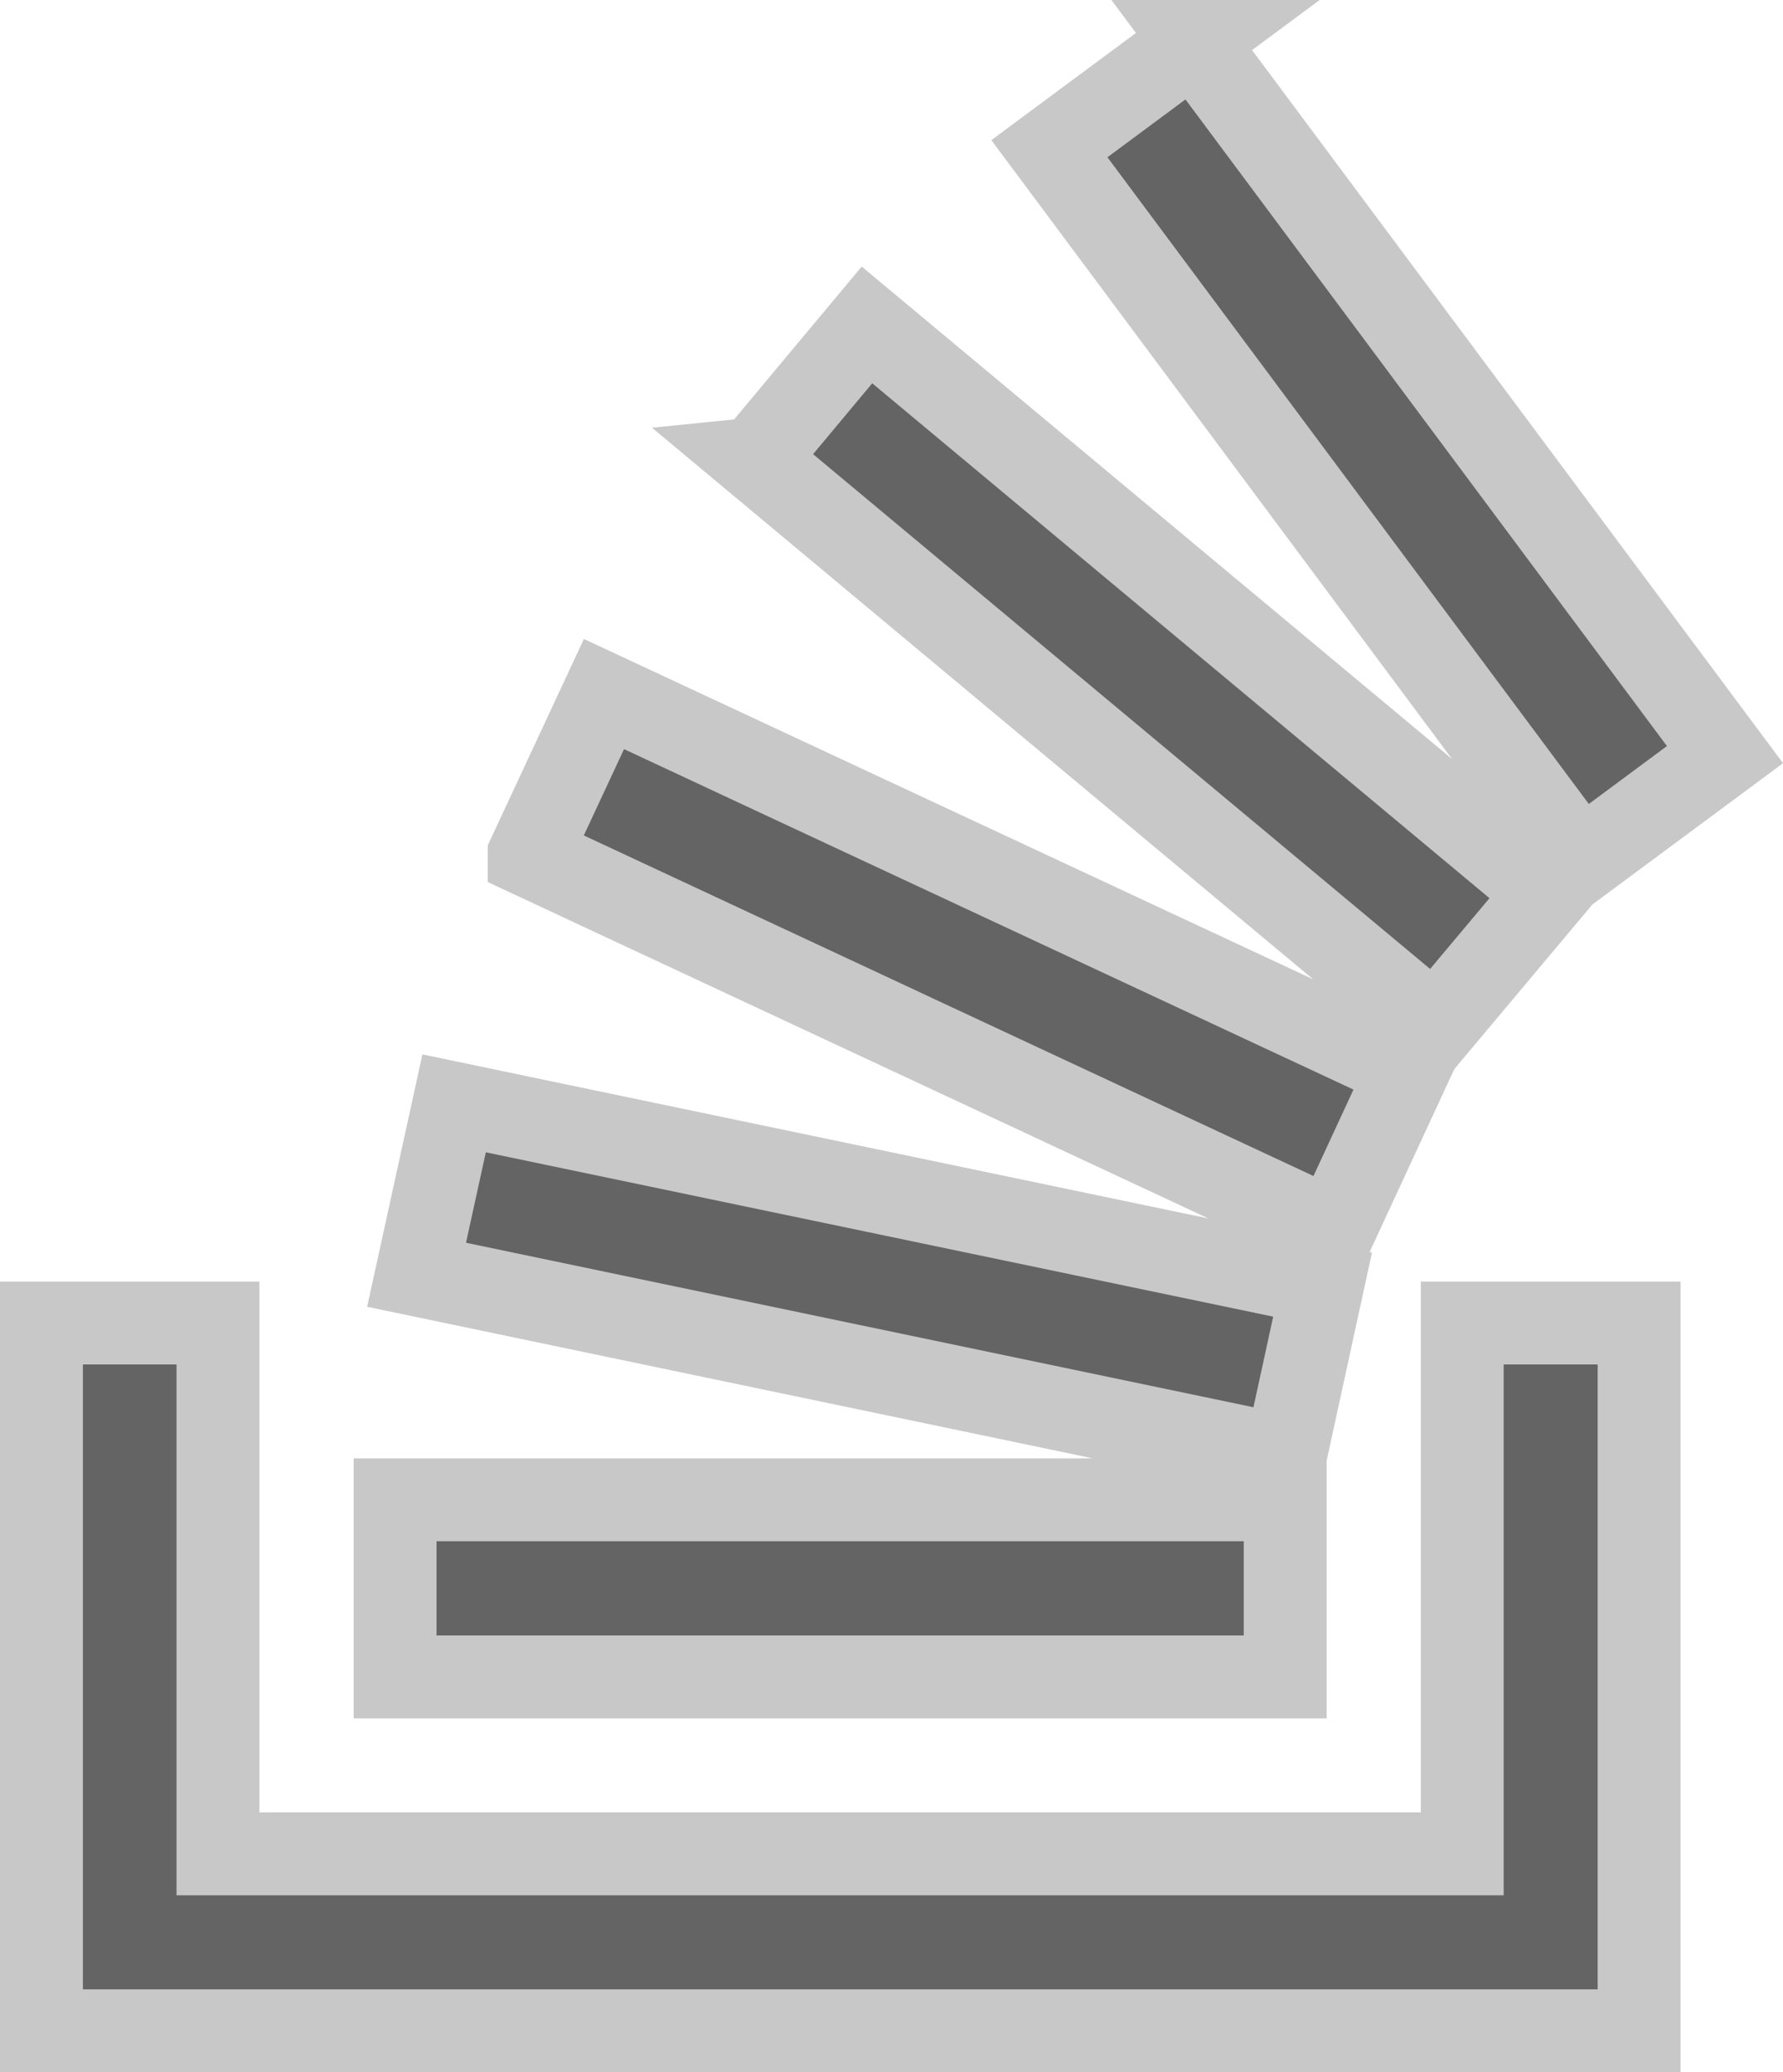
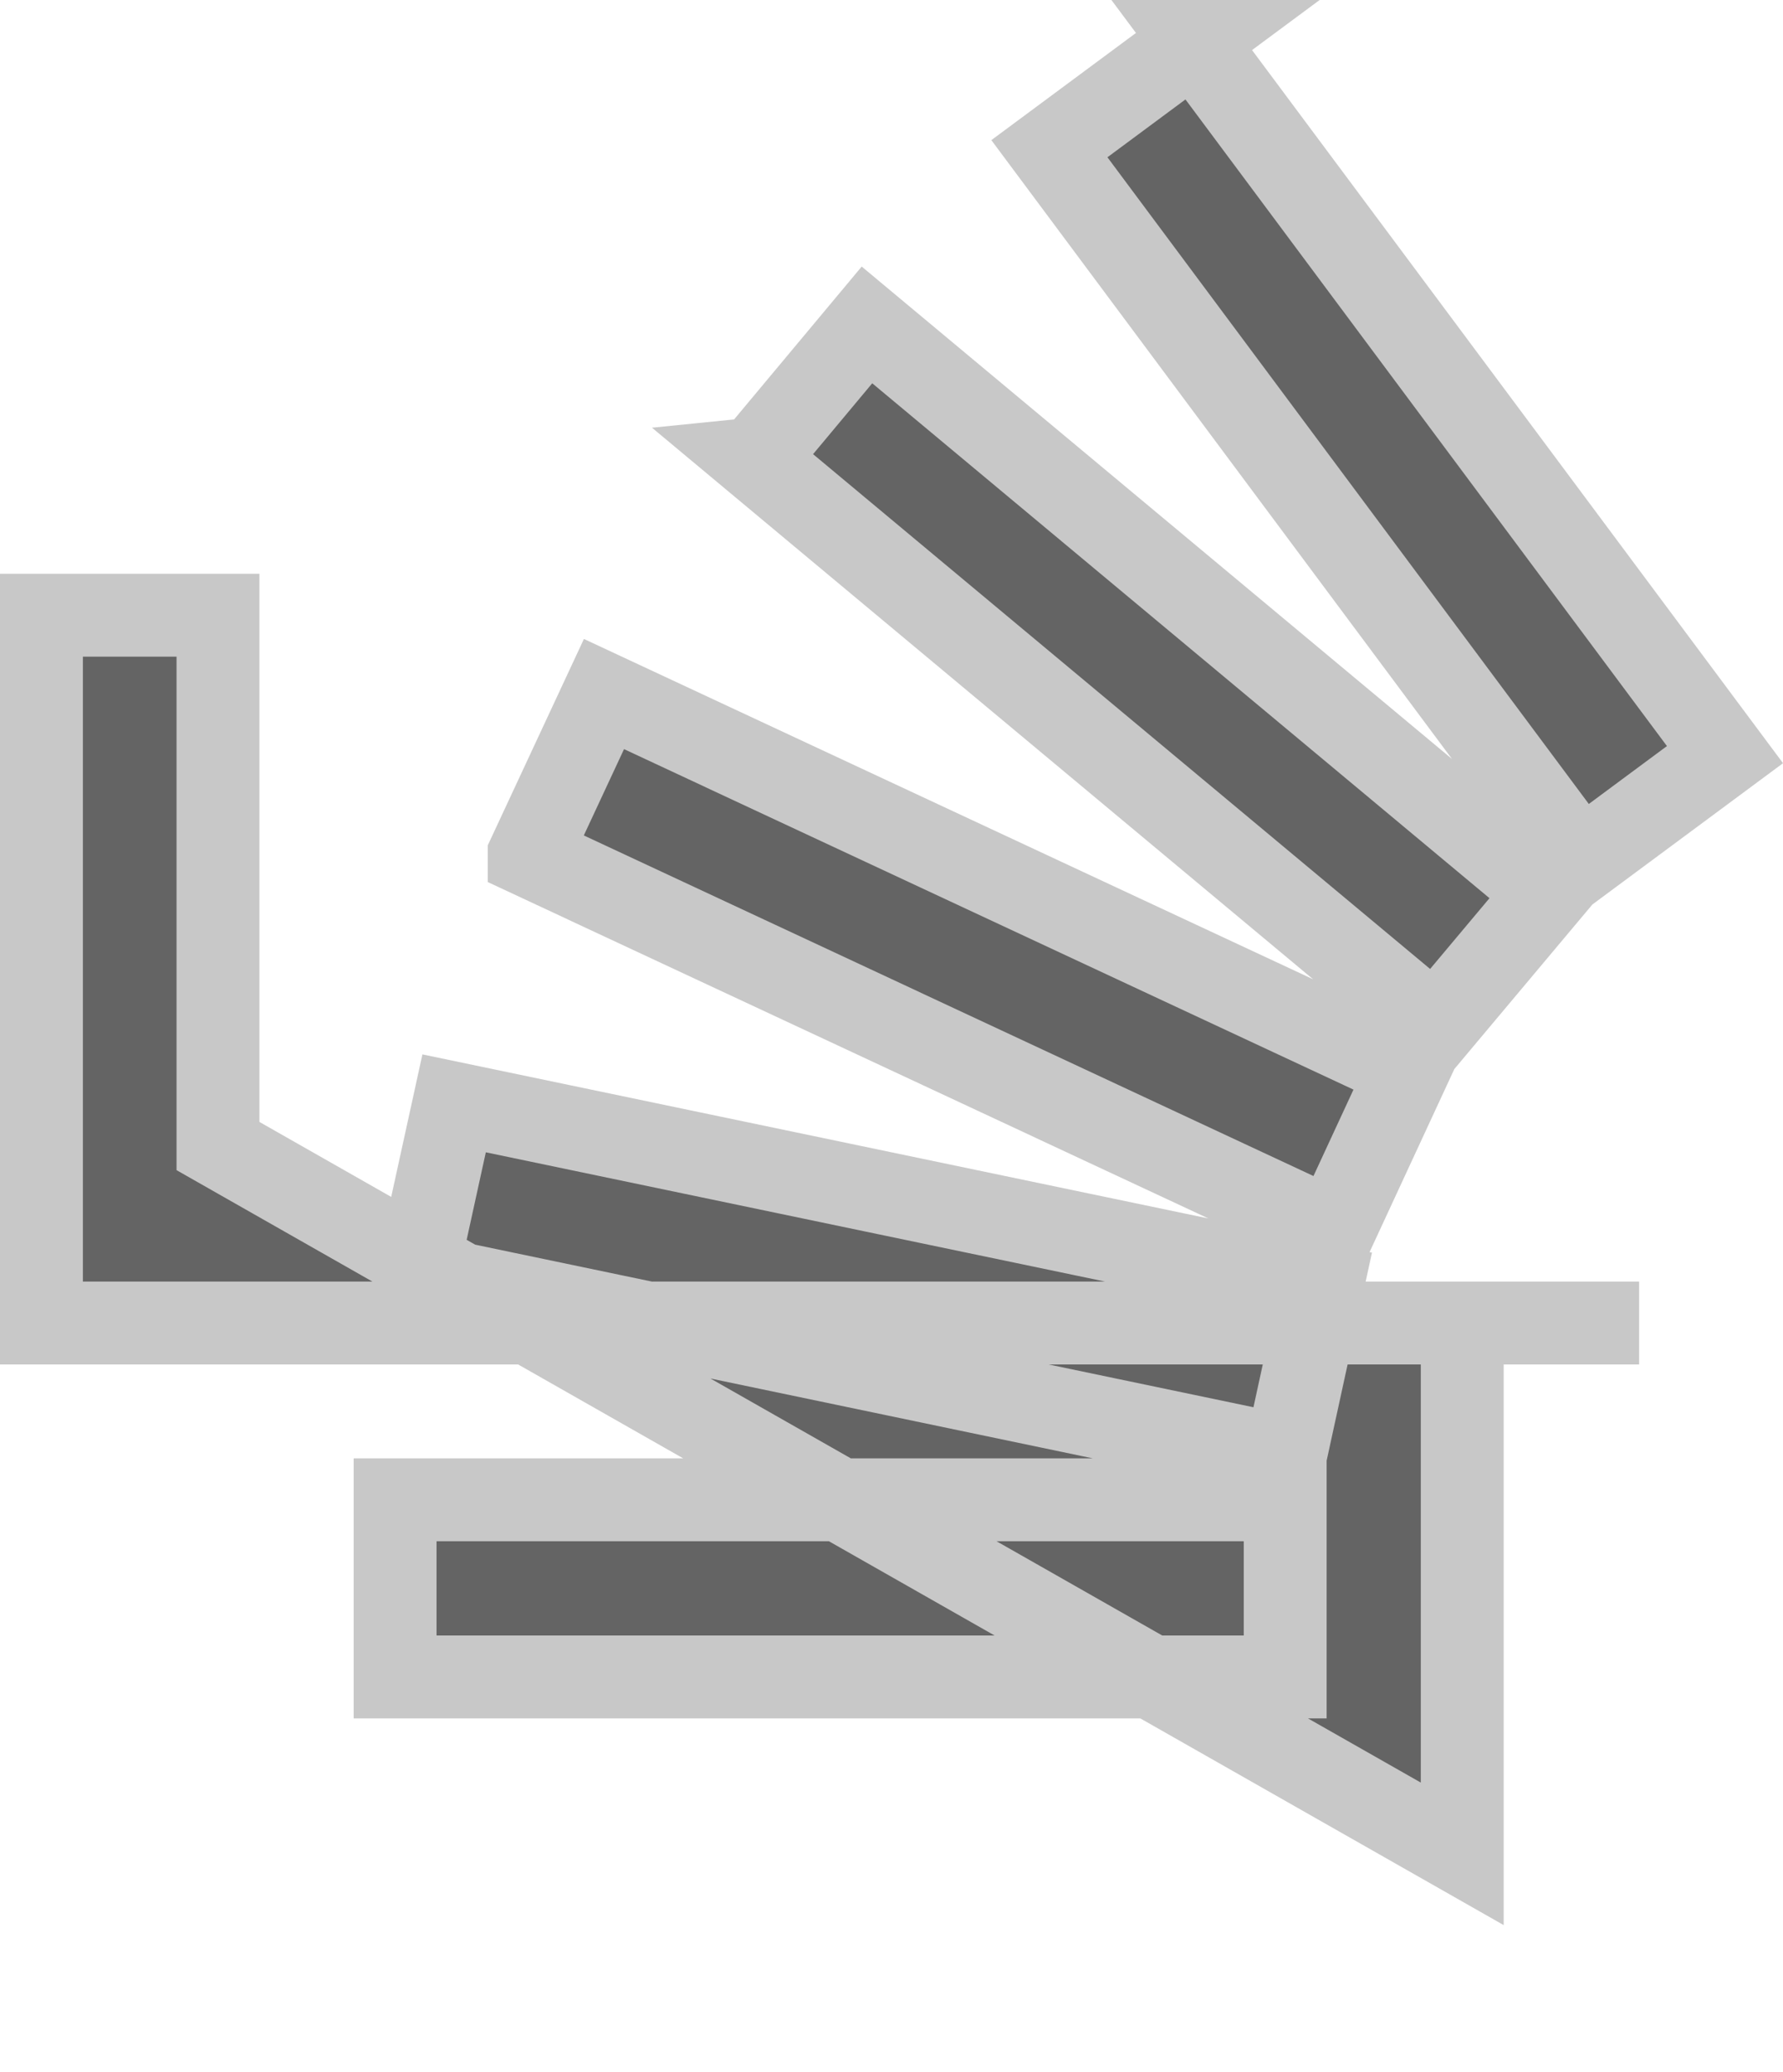
<svg xmlns="http://www.w3.org/2000/svg" xmlns:ns1="http://sodipodi.sourceforge.net/DTD/sodipodi-0.dtd" xmlns:ns2="http://www.inkscape.org/namespaces/inkscape" role="img" viewBox="0 0 21.512 25" version="1.1" id="svg6" ns1:docname="stackoverflow.svg" width="21.512" height="25" ns2:version="0.92.5 (2060ec1f9f, 2020-04-08)">
  <defs id="defs10" />
  <ns1:namedview pagecolor="#ffffff" bordercolor="#666666" borderopacity="1" objecttolerance="10" gridtolerance="10" guidetolerance="10" ns2:pageopacity="0" ns2:pageshadow="2" ns2:window-width="1920" ns2:window-height="1080" id="namedview8" showgrid="false" fit-margin-top="0" fit-margin-left="0" fit-margin-right="0" fit-margin-bottom="0" ns2:zoom="8" ns2:cx="40.05659" ns2:cy="0.20874701" ns2:window-x="0" ns2:window-y="0" ns2:window-maximized="0" ns2:current-layer="svg6" />
  <title id="title2">Stack Overflow icon</title>
-   <path d="m 17.642,22.365 v -6.404 h 2.134 V 24.5 H 0.5 v -8.539 h 2.13 v 6.404 z M 4.767,20.231 H 15.506 V 18.094 H 4.767 Z m 0.259,-4.852 10.48,2.189 0.451,-2.07 -10.478,-2.187 z m 1.359,-5.056 9.705,4.53 0.903,-1.95 -9.706,-4.53 -0.902,1.936 z M 9.1,5.538 17.317,12.393 18.676,10.773 10.46,3.92 9.11,5.537 Z M 14.407,0.5 12.661,1.794 19.066,10.398 20.812,9.104 14.405,0.5 Z" id="path4" style="fill:#646464;fill-opacity:1;stroke:#c8c8c8;stroke-opacity:1" ns2:connector-curvature="0" />
+   <path d="m 17.642,22.365 v -6.404 h 2.134 H 0.5 v -8.539 h 2.13 v 6.404 z M 4.767,20.231 H 15.506 V 18.094 H 4.767 Z m 0.259,-4.852 10.48,2.189 0.451,-2.07 -10.478,-2.187 z m 1.359,-5.056 9.705,4.53 0.903,-1.95 -9.706,-4.53 -0.902,1.936 z M 9.1,5.538 17.317,12.393 18.676,10.773 10.46,3.92 9.11,5.537 Z M 14.407,0.5 12.661,1.794 19.066,10.398 20.812,9.104 14.405,0.5 Z" id="path4" style="fill:#646464;fill-opacity:1;stroke:#c8c8c8;stroke-opacity:1" ns2:connector-curvature="0" />
</svg>